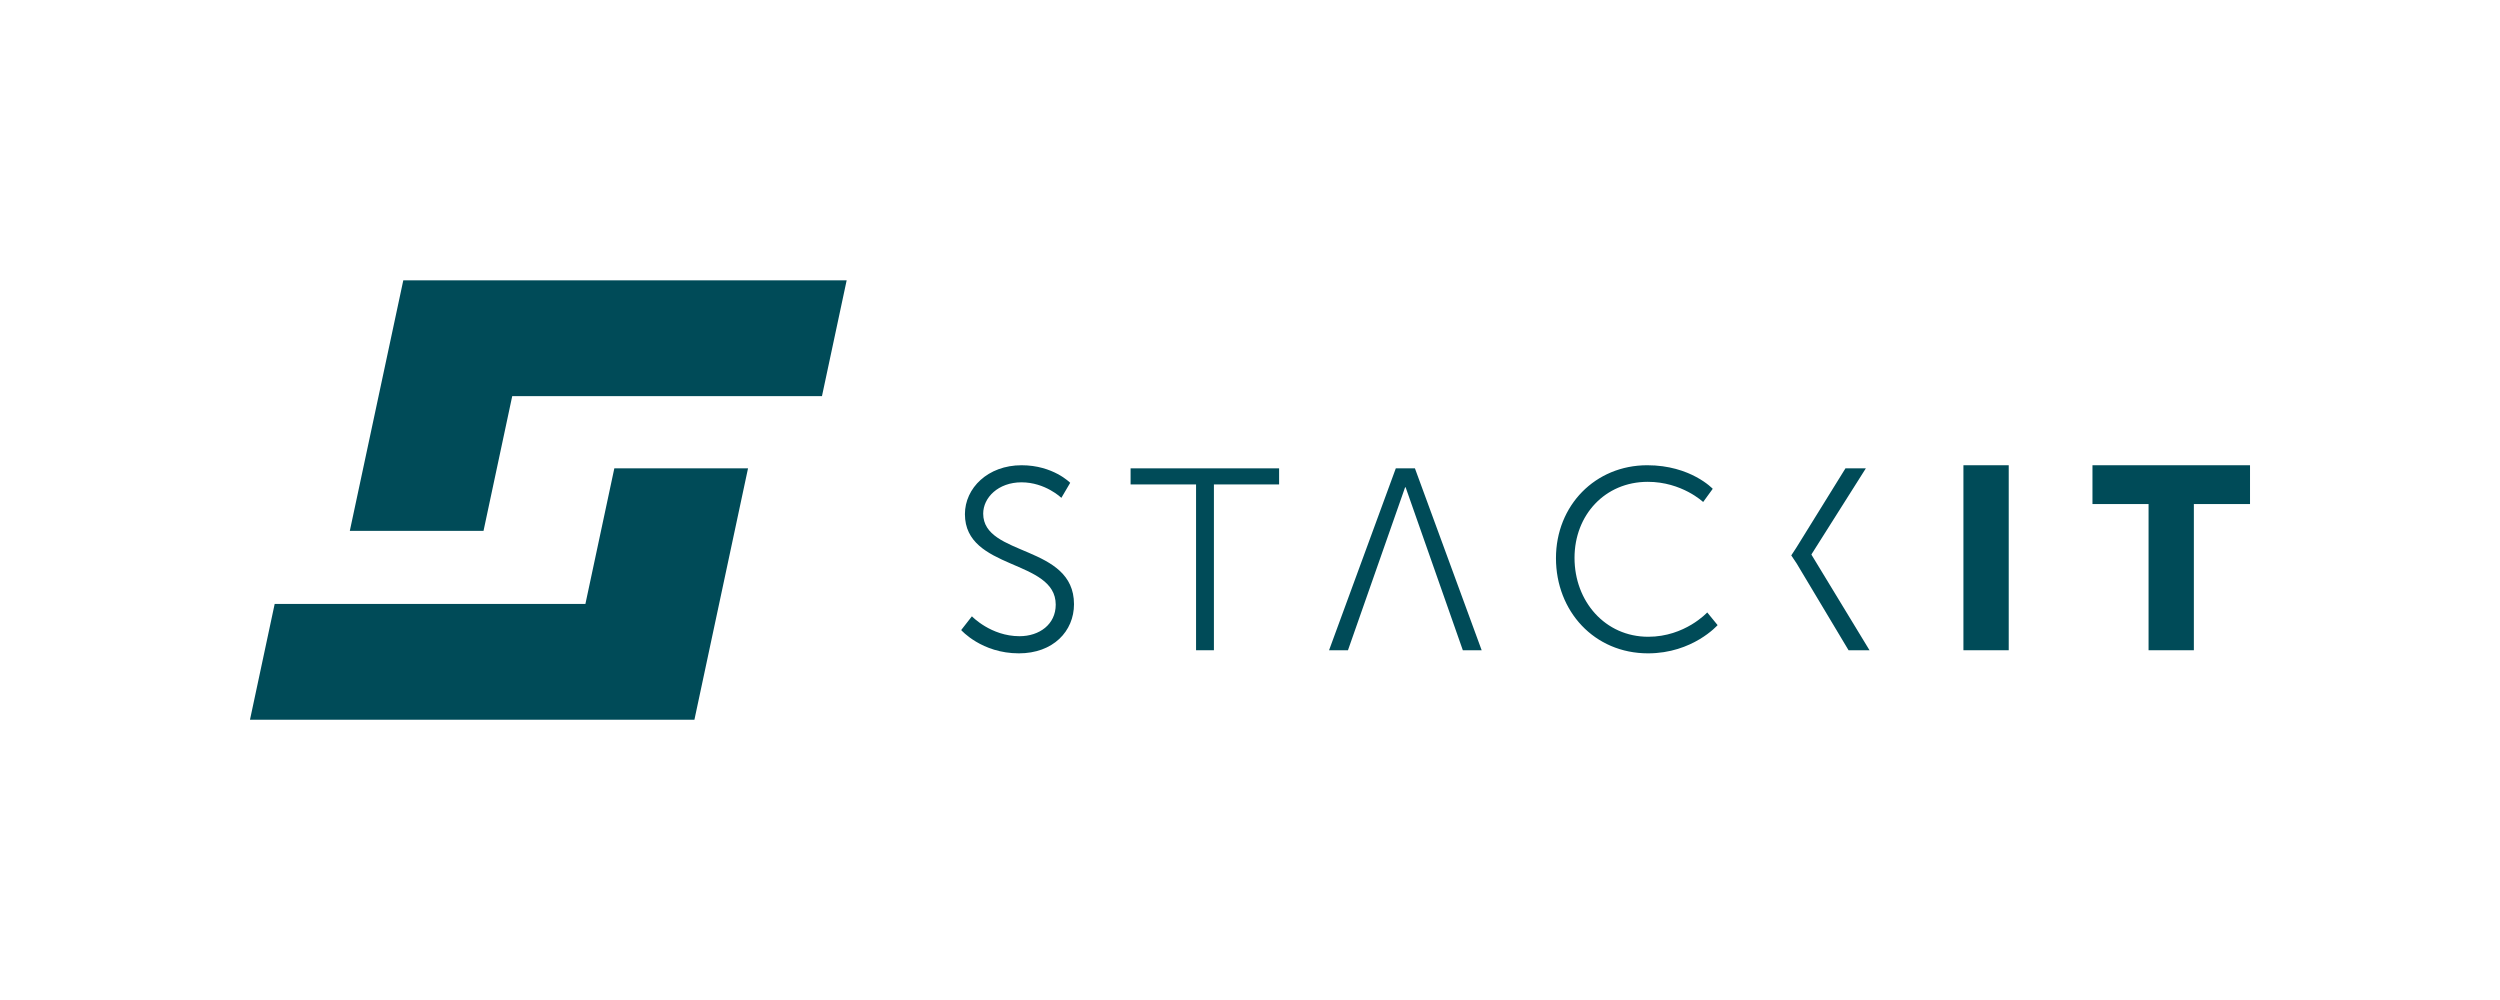
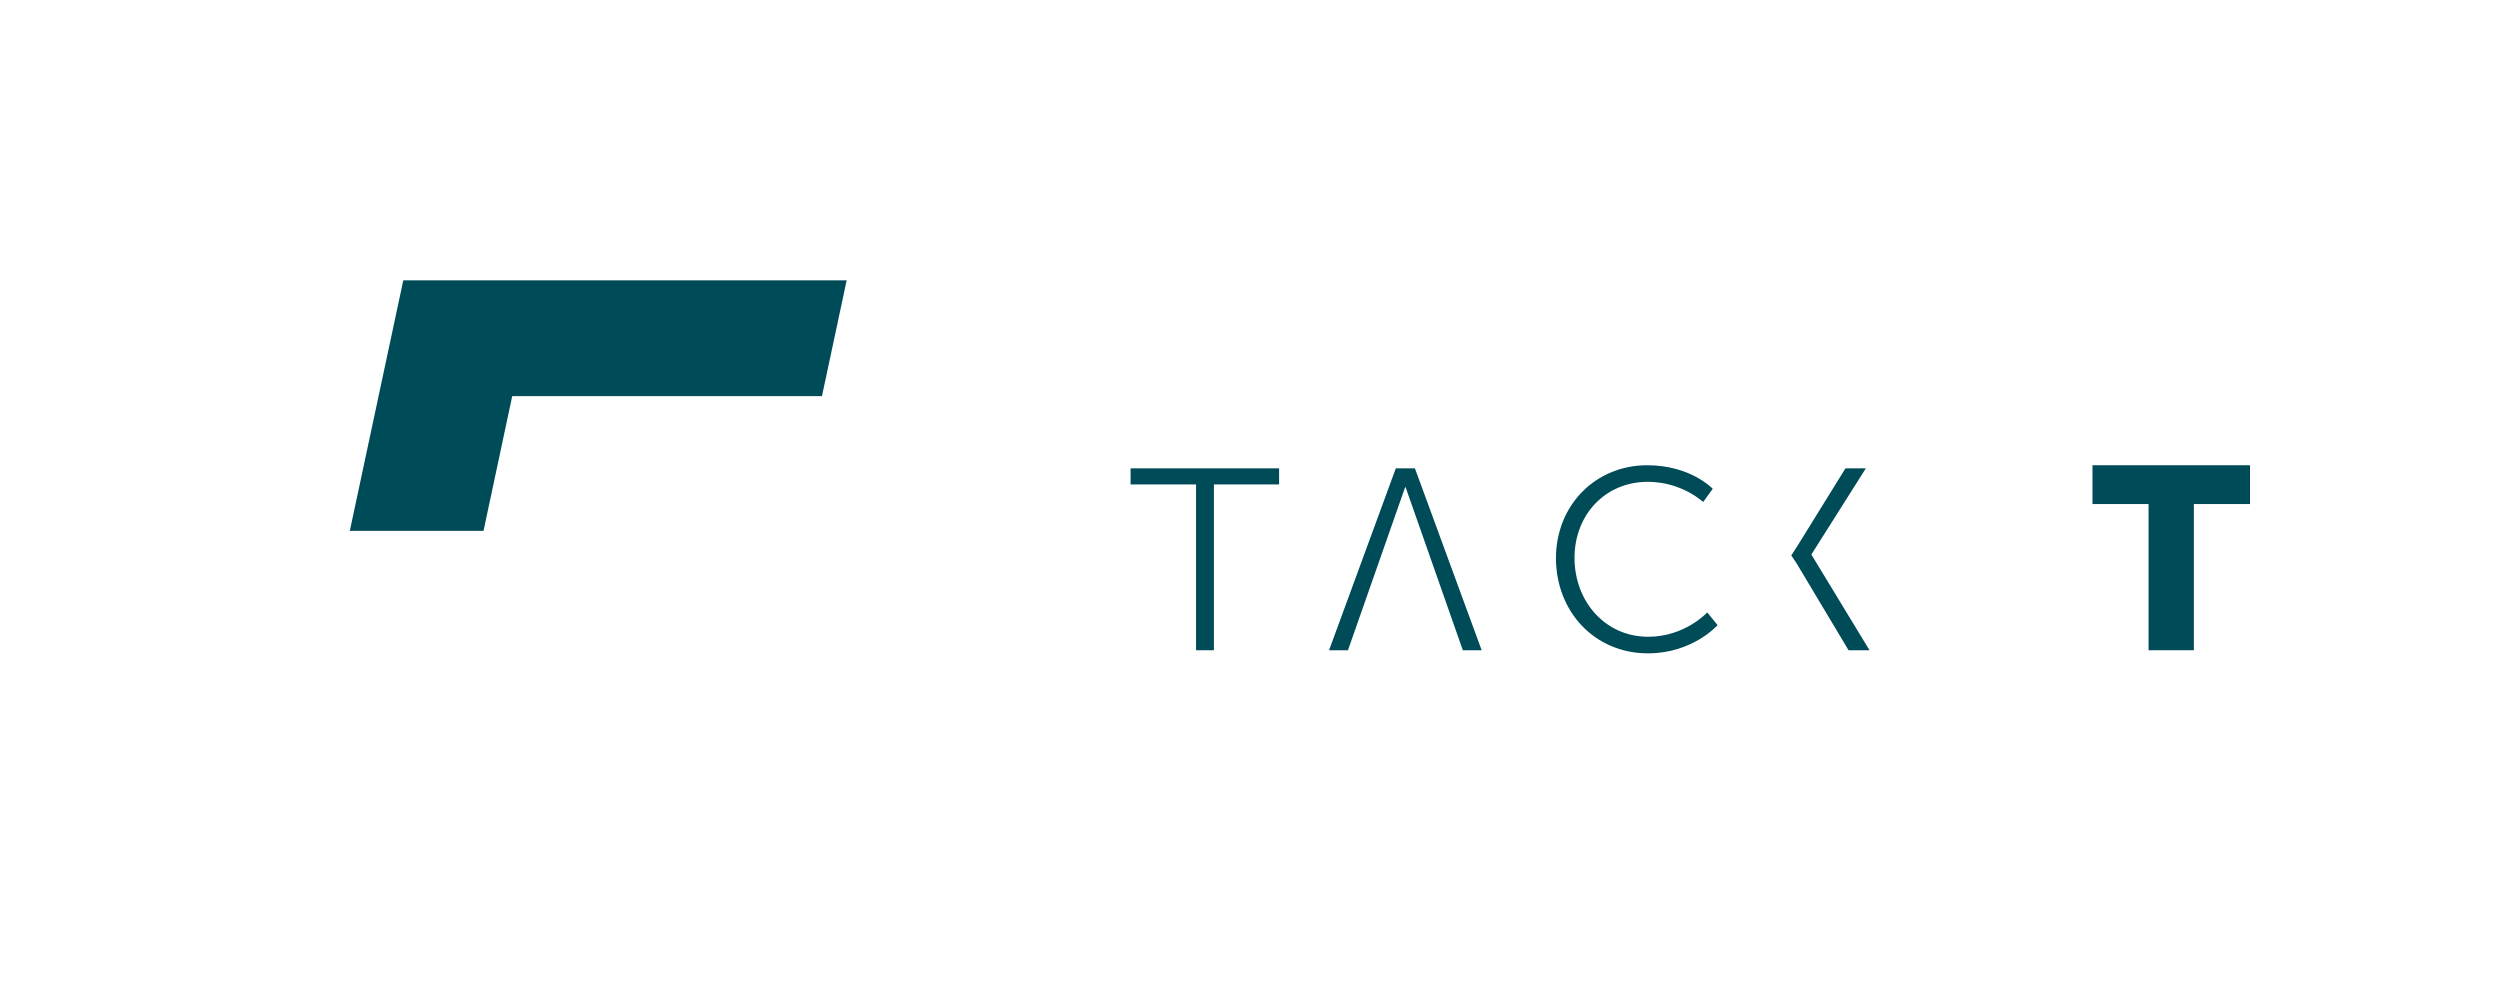
<svg xmlns="http://www.w3.org/2000/svg" version="1.1" id="Ebene_1" x="0px" y="0px" viewBox="0 0 354.33 141.73" style="enable-background:new 0 0 354.33 141.73;">
  <style type="text/css">
	.st0{fill:#004B58;}
</style>
  <polygon class="st0" points="57.16,39.73 49.58,75.24 68.53,75.24 72.6,56.14 116.5,56.14 120,39.73" />
-   <polygon class="st0" points="87.07,66.38 82.97,85.6 38.93,85.6 35.43,102.01 98.42,102.01 106.02,66.38" />
  <g>
-     <path class="st0" d="M136.23,89.3c0,0,2.9,3.3,8.18,3.3c4.84,0,7.81-3.12,7.81-6.97c0-8.47-12.87-6.71-12.87-12.83&#13;&#10;  c0-2.27,2.13-4.44,5.43-4.44c3.37,0,5.65,2.2,5.65,2.2l1.25-2.13c0,0-2.42-2.49-6.89-2.49c-4.77,0-8.03,3.23-8.03,6.93&#13;&#10;  c0,7.99,12.87,6.34,12.87,12.83c0,2.79-2.31,4.47-5.13,4.47c-4.07,0-6.75-2.82-6.75-2.82L136.23,89.3z" />
-   </g>
+     </g>
  <polygon class="st0" points="169.52,92.16 172.05,92.16 172.05,68.66 181.29,68.66 181.29,66.38 160.24,66.38 160.24,68.66 &#13;&#10; 169.52,68.66" />
  <polygon class="st0" points="207.33,92.16 210,92.16 200.54,66.38 197.83,66.38 188.37,92.16 191.05,92.16 199.15,69.06 &#13;&#10; 199.22,69.06" />
  <g>
    <path class="st0" d="M220.53,79.11c0,7.52,5.43,13.49,13.05,13.49c6.34,0,9.86-4,9.86-4l-1.47-1.8c0,0-3.15,3.45-8.36,3.45&#13;&#10;  c-6.12,0-10.45-5.02-10.45-11.18c0-6.09,4.33-10.78,10.38-10.78c4.84,0,7.85,2.86,7.85,2.86l1.36-1.87c0,0-3.12-3.34-9.28-3.34&#13;&#10;  C226.11,65.94,220.53,71.63,220.53,79.11" />
  </g>
  <polygon class="st0" points="254.63,79.84 262,92.16 264.97,92.16 256.75,78.63 256.75,78.56 264.45,66.38 261.56,66.38 &#13;&#10; 254.63,77.57 253.88,78.72" />
-   <rect x="278.28" y="65.94" class="st0" width="6.42" height="26.22" />
  <polygon class="st0" points="296.57,65.94 296.57,71.44 304.52,71.44 304.52,92.16 310.94,92.16 310.94,71.44 318.9,71.44 &#13;&#10; 318.9,65.94" />
</svg>